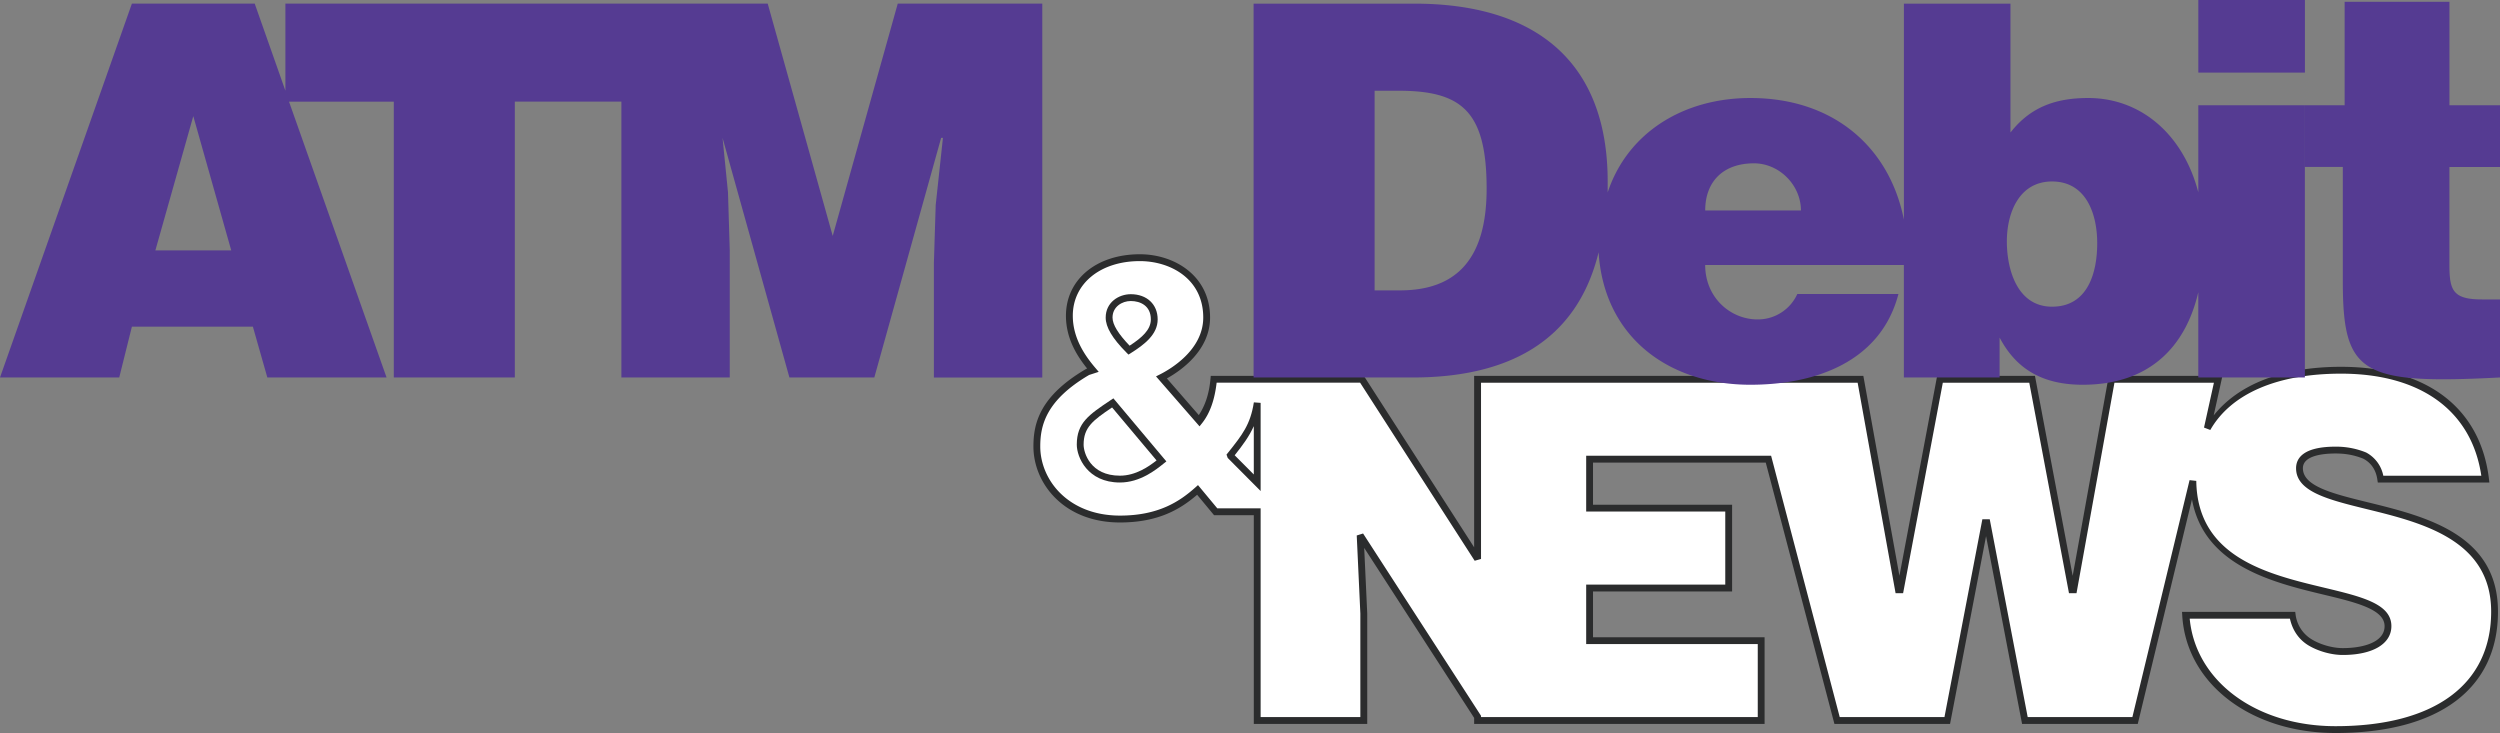
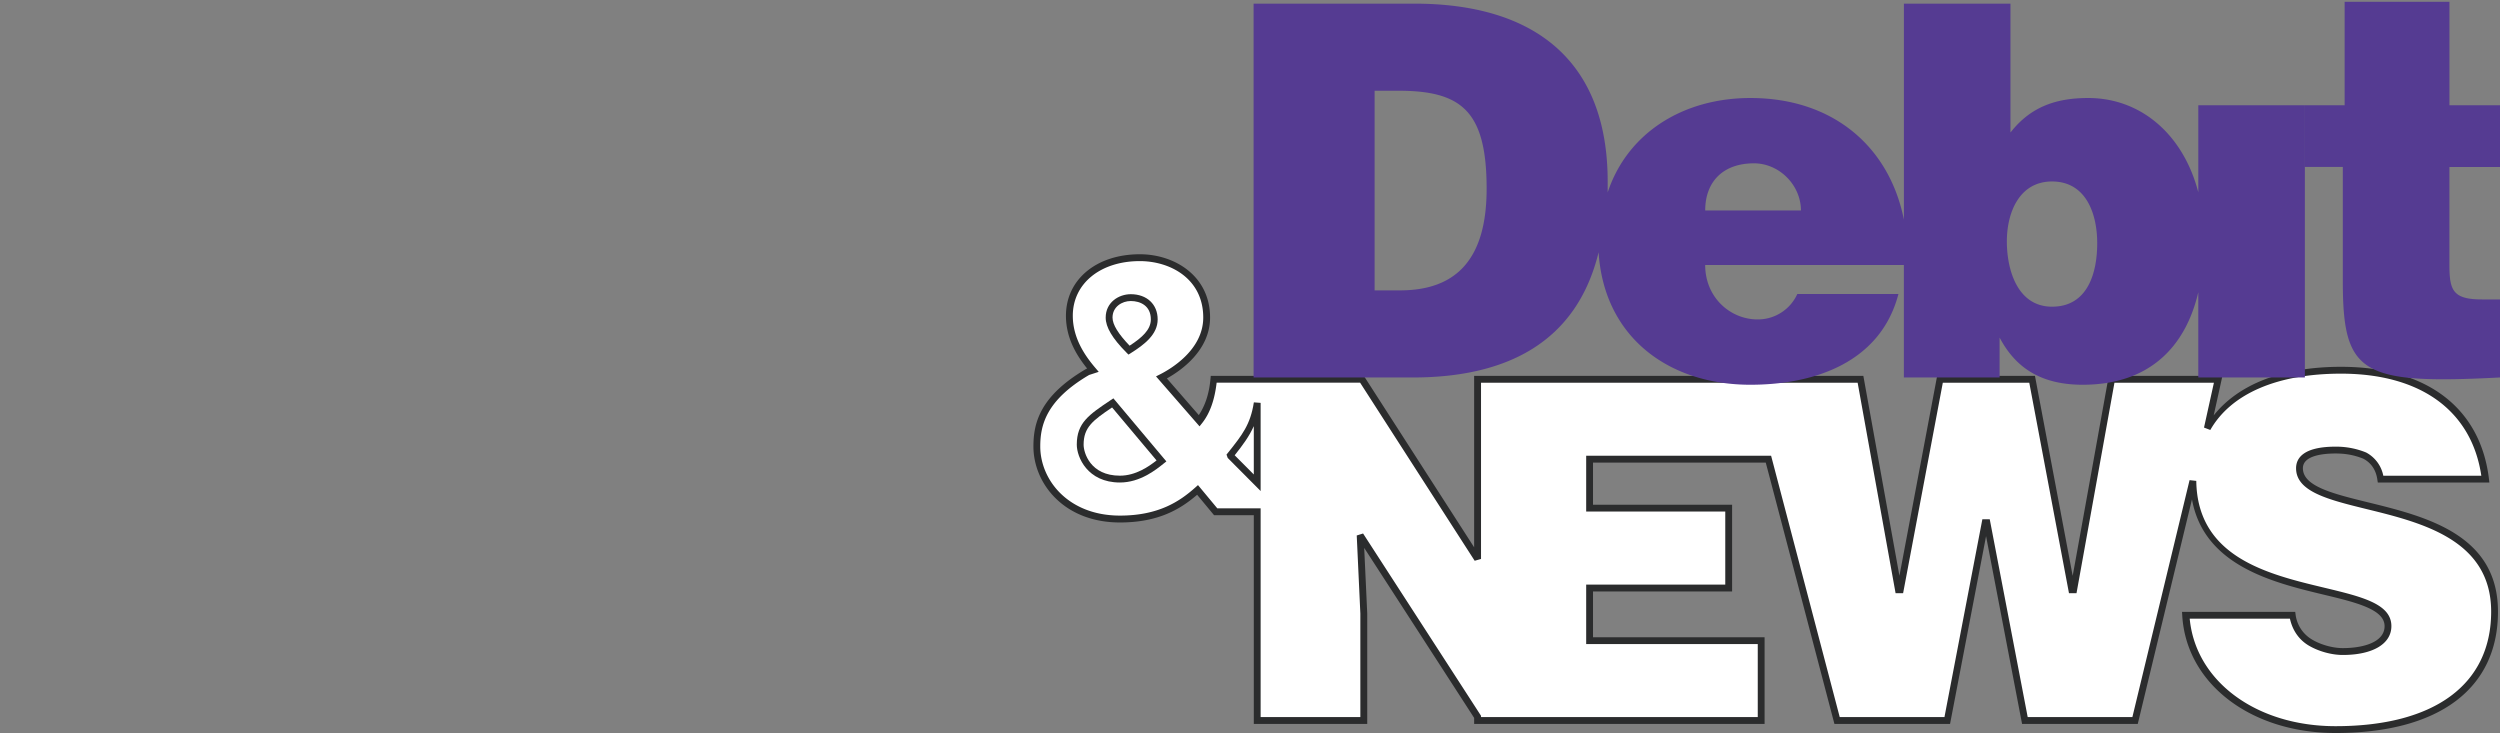
<svg xmlns="http://www.w3.org/2000/svg" viewBox="0 0 87.875 25.765">
  <rect x="0" y="0" width="87.875" height="25.765" fill="#808080" stroke="none" />
  <title>ATM &amp; DEBIT NEWS - SVG vector logo - www.oklogos.com</title>
  <path d="M37.468 11.1c0 .805.398 1.424.746 1.854l-.03.01c-1.641.959-1.859 1.917-1.859 2.729 0 1.295 1.066 2.672 3.041 2.672 1.366 0 2.139-.48 2.713-.974l.596.719h1.396v7.336h3.987v-3.884c0-.004-.07-1.529-.107-2.304.426.657 3.83 5.92 3.865 5.976v.212h10.209v-3.047h-6.031v-1.61h4.889v-3.047h-4.889v-1.481h6.072c.049.176 2.414 9.186 2.414 9.186h4.064l1.266-6.601c.152.787 1.266 6.601 1.266 6.601h4.066s1.648-6.831 1.906-7.894c.416 2.311 2.801 2.91 4.6 3.342 1.164.279 2.17.52 2.17 1.114 0 .569-.758.772-1.469.772-.352 0-.775-.118-1.08-.301a1.187 1.187 0 0 1-.578-.871l-.014-.103h-3.979l.008.127c.139 2.394 2.408 4.132 5.389 4.132 3.629 0 5.709-1.555 5.709-4.268 0-2.718-2.541-3.343-4.584-3.844-1.219-.3-2.273-.559-2.273-1.195 0-.45.721-.518 1.148-.518.357 0 .658.056.973.182.188.097.436.305.496.736l.016.103h3.922l-.016-.135c-.303-2.5-2.197-3.933-5.199-3.933-2.072 0-3.609.621-4.475 1.708l.307-1.389h-3.996s-1.117 6.207-1.268 7.028l-1.326-7.028h-3.438l-1.326 7.028-1.268-7.028H51.816v6.026l-3.877-6.026h-5.381l-.01.108c-.049.539-.193.944-.41 1.271l-1.122-1.289c.482-.268 1.518-.977 1.518-2.14 0-1.461-1.243-2.225-2.47-2.225-1.528.001-2.596.89-2.596 2.163z" fill="#2b2c2d" />
  <path d="M38.62 13.07l-.115-.135c-.342-.401-.796-1.027-.796-1.836 0-1.131.969-1.921 2.355-1.921 1.074 0 2.23.621 2.23 1.984 0 1.145-1.165 1.819-1.522 1.998l-.138.07 1.53 1.756.09-.113c.28-.353.441-.826.511-1.422h5.043l4.027 6.26.223-.064v-6.195h13.238l1.334 7.4h.264l1.396-7.4h3.039c.037.19 1.396 7.4 1.396 7.4h.264l1.334-7.4h3.496l-.348 1.577.221.085c.727-1.276 2.357-1.98 4.594-1.98 2.809 0 4.594 1.309 4.932 3.587h-3.445a1.18 1.18 0 0 0-.605-.816 2.775 2.775 0 0 0-1.072-.205c-1.146 0-1.389.413-1.389.759 0 .825 1.139 1.105 2.457 1.43 1.961.48 4.4 1.081 4.4 3.609 0 2.56-1.992 4.027-5.469 4.027-2.795 0-4.92-1.584-5.127-3.779h3.523c.086.393.303.729.652.94.346.207.807.336 1.205.336 1.055 0 1.709-.39 1.709-1.014 0-.784-1.039-1.033-2.354-1.349-1.99-.476-4.467-1.068-4.504-3.756l-.236-.026-2.01 8.328h-3.68c-.035-.189-1.334-6.954-1.334-6.954h-.259s-1.297 6.765-1.332 6.954h-3.682l-2.412-9.186h-6.5v1.962h4.889v2.567h-4.889v2.09h6.031v2.566h-9.727v-.044l-4.146-6.408-.223.07.127 2.744v3.638h-3.505v-7.337h-1.524l-.678-.816-.093.083c-.548.489-1.292.989-2.65.989-1.819 0-2.801-1.253-2.801-2.432 0-.744.204-1.623 1.717-2.511l.338-.11z" fill="#fff" />
  <path d="M38.865 11.163c0 .338.233.73.733 1.233l.068.068.081-.051c.491-.308.945-.665.945-1.186 0-.53-.38-.886-.945-.886-.428.001-.882.289-.882.822z" fill="#2b2c2d" />
  <path d="M39.105 11.163c0-.377.331-.582.642-.582.341 0 .705.17.705.646 0 .358-.299.633-.746.924-.392-.408-.601-.738-.601-.988z" fill="#fff" />
  <path d="M39.045 14.062c-.772.517-1.196.8-1.196 1.567 0 .434.371 1.331 1.517 1.331.709 0 1.267-.448 1.535-.665l.097-.076-1.862-2.217-.091.06z" fill="#2b2c2d" />
  <path d="M38.089 15.63c0-.609.323-.852 1.001-1.308l1.563 1.862c-.27.212-.729.536-1.288.536-1.041.001-1.276-.807-1.276-1.09z" fill="#fff" />
  <path d="M43.179 15.895l-.067.083.042.119 1.157 1.163v-3.099l-.238-.018c-.12.78-.411 1.145-.894 1.752z" fill="#2b2c2d" />
  <path d="M44.071 14.979v1.699l-.672-.675c.287-.361.51-.664.672-1.024z" fill="#fff" />
-   <path d="M31.556.127L29.27 8.293 26.985.127H10.032v3.062L8.953.127H4.636L0 13.269h4.191l.445-1.786h4.253l.508 1.786h4.191l-3.429-9.696h3.683v9.696h4.254V3.572h3.746v9.696h3.809V8.802l-.062-2.04-.191-1.915 2.35 8.421h2.984l2.349-8.421h.063l-.254 2.361-.064 2.042v4.019h3.81V.127h-5.08zM5.461 8.802l1.333-4.72 1.334 4.72H5.461zM77.271 2.552h3.747V0h-3.747v2.552z" fill="#553b92" />
  <path d="M77.271 6.763c-.508-1.978-1.969-3.318-3.873-3.318-1.143 0-2.031.319-2.73 1.213V.128h-3.746V7.72c-.508-2.552-2.477-4.275-5.396-4.275-2.35 0-4.318 1.213-5.016 3.318V6.38c0-4.274-2.604-6.252-6.795-6.252h-5.651v13.141h5.588c3.365 0 5.777-1.276 6.539-4.402.191 2.999 2.477 4.657 5.334 4.657 2.223 0 4.572-.766 5.205-3.189h-3.555a1.522 1.522 0 0 1-1.396.893c-.953 0-1.842-.766-1.842-1.914h6.984v3.955h3.365v-1.403c.508.957 1.334 1.658 2.92 1.658 2.35 0 3.619-1.339 4.064-3.253v2.998h3.746v-9.57H77.27v3.064h.001zm-28.064 3.444h-.889V3.189h.826c2.221 0 3.111.702 3.111 3.445.001 2.489-1.079 3.573-3.048 3.573zm10.731-2.808c0-1.02.635-1.658 1.715-1.658.889 0 1.65.766 1.65 1.658h-3.365zm12.191 3.381c-1.207 0-1.588-1.275-1.588-2.296s.443-2.105 1.588-2.105c1.205 0 1.588 1.148 1.588 2.169 0 1.02-.319 2.232-1.588 2.232zM87.875 5.869v-2.17h-1.777V.063h-3.684v3.636h-1.396v2.169h1.332v4.019c0 3.253.637 3.636 5.525 3.381v-2.743h-.635c-1.018 0-1.143-.319-1.143-1.212V5.869h1.778z" fill="#553b92" />
</svg>